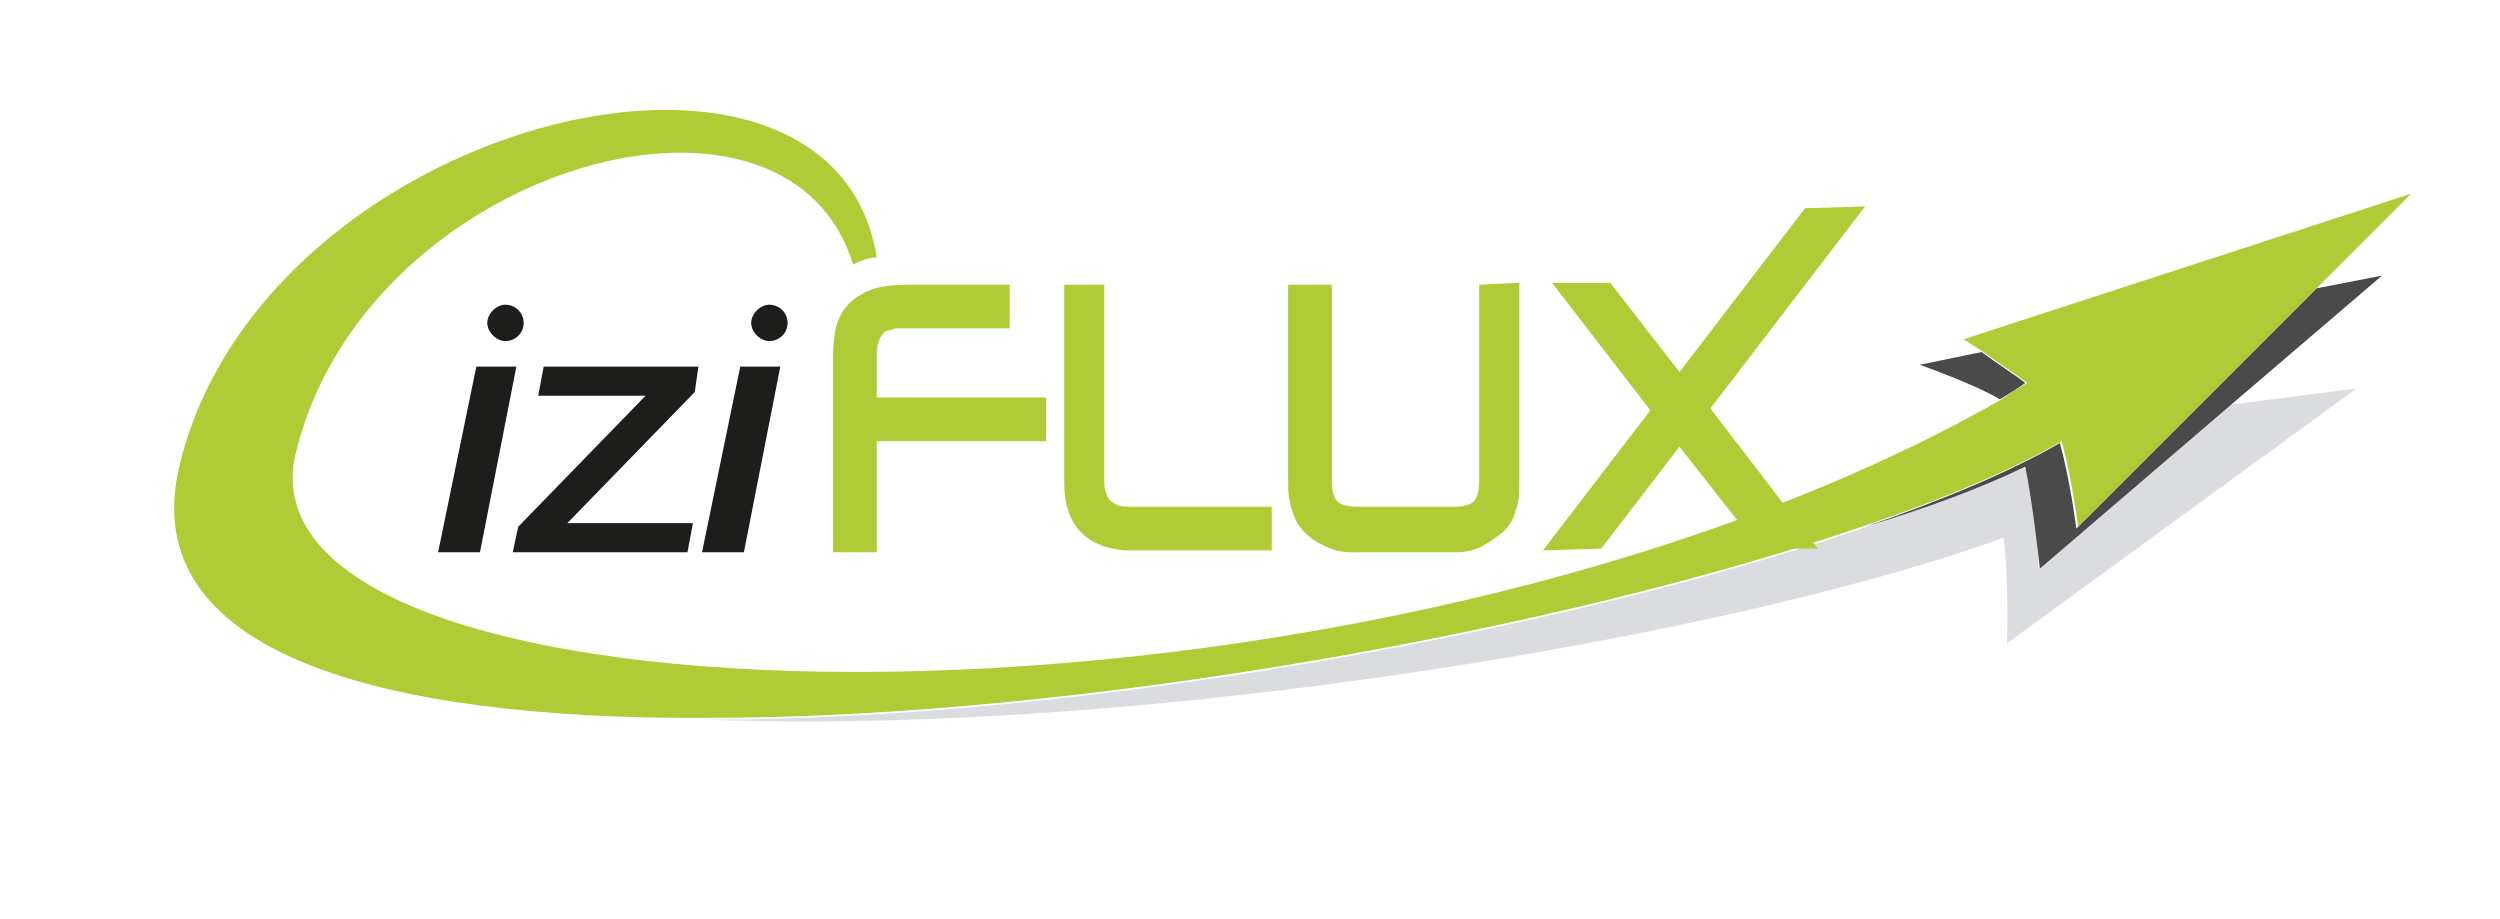
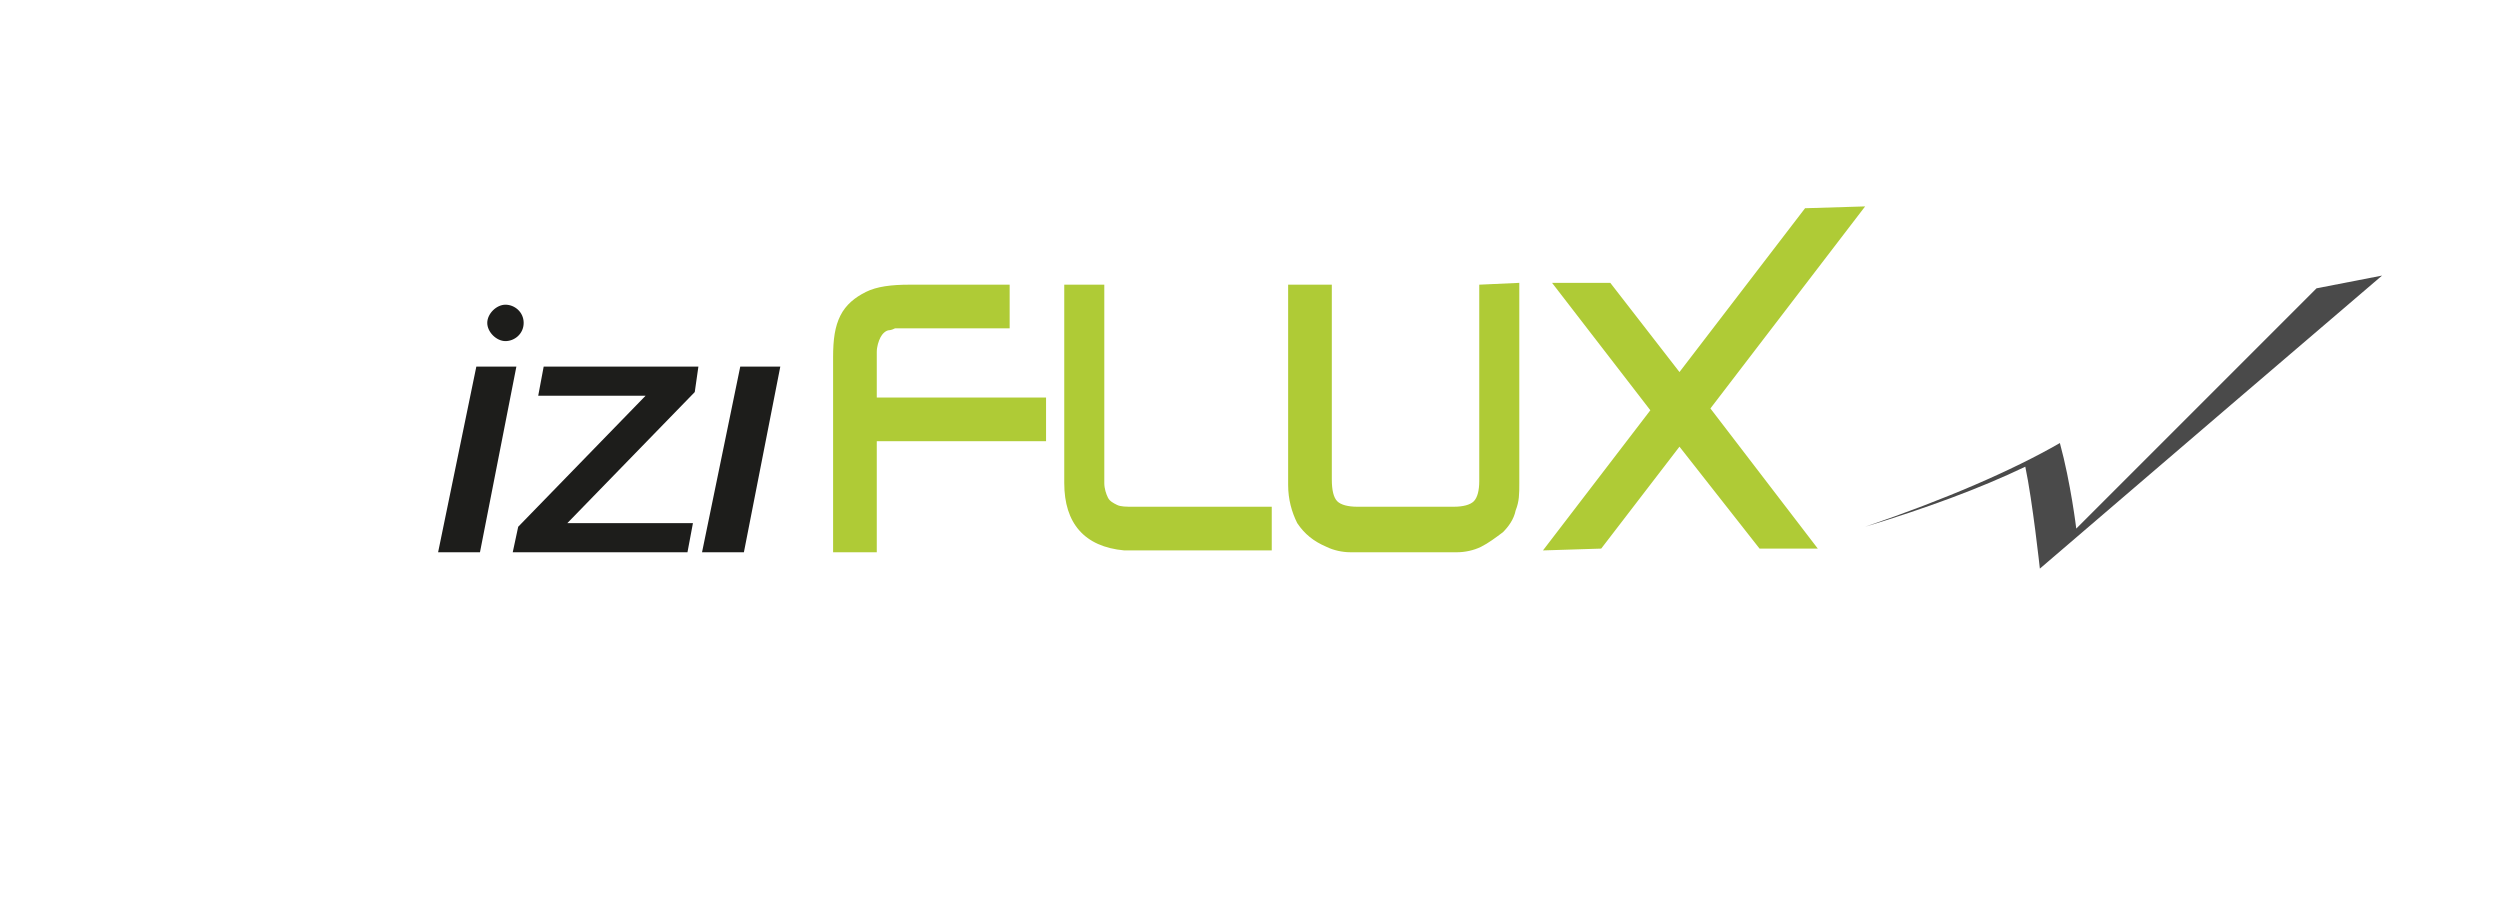
<svg xmlns="http://www.w3.org/2000/svg" id="Calque_2" viewBox="0 0 137.35 50.48">
  <defs>
    <style>.cls-1{fill:#afcb36;}.cls-1,.cls-2,.cls-3,.cls-4,.cls-5{stroke-width:0px;}.cls-2{fill:none;}.cls-3{fill:#dbdce0;}.cls-4{fill:#1d1d1b;}.cls-5{fill:#4a4a4a;}</style>
  </defs>
  <g id="Calque_2-2">
-     <path class="cls-3" d="m111.37,25.64c-2.6,1.1-5.5,2.2-8.8,3.3-16.5,5.7-43.1,10.6-63.7,10.6,24,.9,56.4-4.6,71.2-10,.3,2,.2,5.8.2,5.8l19.2-14-7,.9-10.5,9c.1,0-.2-3.7-.6-5.6h0Z" />
-     <path class="cls-5" d="m111.27,21.04c-.5-.4-1.6-1.1-2.4-1.7l-3.4.7s3.1,1.1,4.4,1.9c.5-.3,1-.6,1.4-.9h0Z" />
    <path class="cls-5" d="m127.27,15.84l-6.7,6.7-6.5,6.5s-.3-2.5-.9-4.7c-2.6,1.5-6.3,3.1-10.7,4.6,3.3-1,6.3-2.1,8.8-3.3.4,1.9.8,5.6.8,5.6l10.5-9,8.3-7.1-3.6.7h0Z" />
-     <path class="cls-1" d="m107.87,18.64s.5.3,1.1.7c.8.6,1.9,1.3,2.4,1.7-.5.3-1,.6-1.4.9-34.9,19.9-96.6,18.9-93.8,3.3,3.5-15.9,27-22.8,30.7-10.7.7-.4,1.3-.4,1.3-.4-.9-5.6-5.7-8.1-11.6-8.1-10.2,0-23.8,7.5-26.7,19.5-2.5,10.3,10.9,14,29,13.9,20.6,0,47.2-4.9,63.7-10.6,4.4-1.5,8.1-3.1,10.7-4.6.6,2.2.9,4.7.9,4.7l6.5-6.5,6.7-6.7,5.1-5.1-24.6,8h0Z" />
    <path class="cls-1" d="m49.97,15.64c-1,0-1.8.1-2.4.4h0c-.6.3-1.1.7-1.4,1.3h0c-.3.6-.4,1.3-.4,2.3h0v10.7h2.4v-6.1h9.3v-2.4h-9.3v-2.5c0-.3.1-.6.2-.8h0c.1-.2.3-.4.5-.4h0s.1,0,.3-.1h6.3v-2.4h-5.5Zm8.5,0v10.9c0,2.2,1.1,3.5,3.3,3.7h8.1v-2.4h-7.6c-.4,0-.7,0-.9-.1h0c-.2-.1-.4-.2-.5-.4h0c-.1-.2-.2-.5-.2-.8h0v-10.9h-2.2Zm22.8,0v10.8c0,.5-.1.9-.3,1.1h0c-.2.2-.6.3-1.1.3h-5.3c-.5,0-.9-.1-1.1-.3h0c-.2-.2-.3-.6-.3-1.2h0v-10.7h-2.4v11c0,.8.2,1.5.5,2.1h0c.4.6.9,1,1.6,1.3h0c.4.2.9.3,1.3.3h5.9c.4,0,.9-.1,1.3-.3h0c.4-.2.8-.5,1.2-.8h0c.3-.3.6-.7.7-1.2h0c.2-.5.2-.9.2-1.5h0v-11l-2.2.1h0Zm17.9-4.2l-6.9,9-3.8-4.9h-3.2l5.4,7-5.9,7.7,3.2-.1,4.3-5.6,4.4,5.6h3.2l-5.9-7.7,8.5-11.1-3.3.1h0Z" />
    <polygon class="cls-4" points="28.37 20.14 26.37 30.34 24.07 30.34 26.17 20.14 28.37 20.14" />
    <polygon class="cls-4" points="38.37 20.14 38.17 21.54 31.17 28.74 38.07 28.74 37.77 30.34 28.17 30.34 28.47 28.94 35.47 21.74 29.57 21.74 29.87 20.14 38.37 20.14" />
    <polygon class="cls-4" points="42.87 20.14 40.87 30.34 38.57 30.34 40.67 20.14 42.87 20.14" />
    <path class="cls-4" d="m28.77,17.74c0,.6-.5,1-1,1s-1-.5-1-1,.5-1,1-1,1,.4,1,1" />
-     <path class="cls-4" d="m43.27,17.74c0,.6-.5,1-1,1s-1-.5-1-1,.5-1,1-1,1,.4,1,1" />
-     <rect class="cls-2" width="137.35" height="50.48" />
  </g>
</svg>